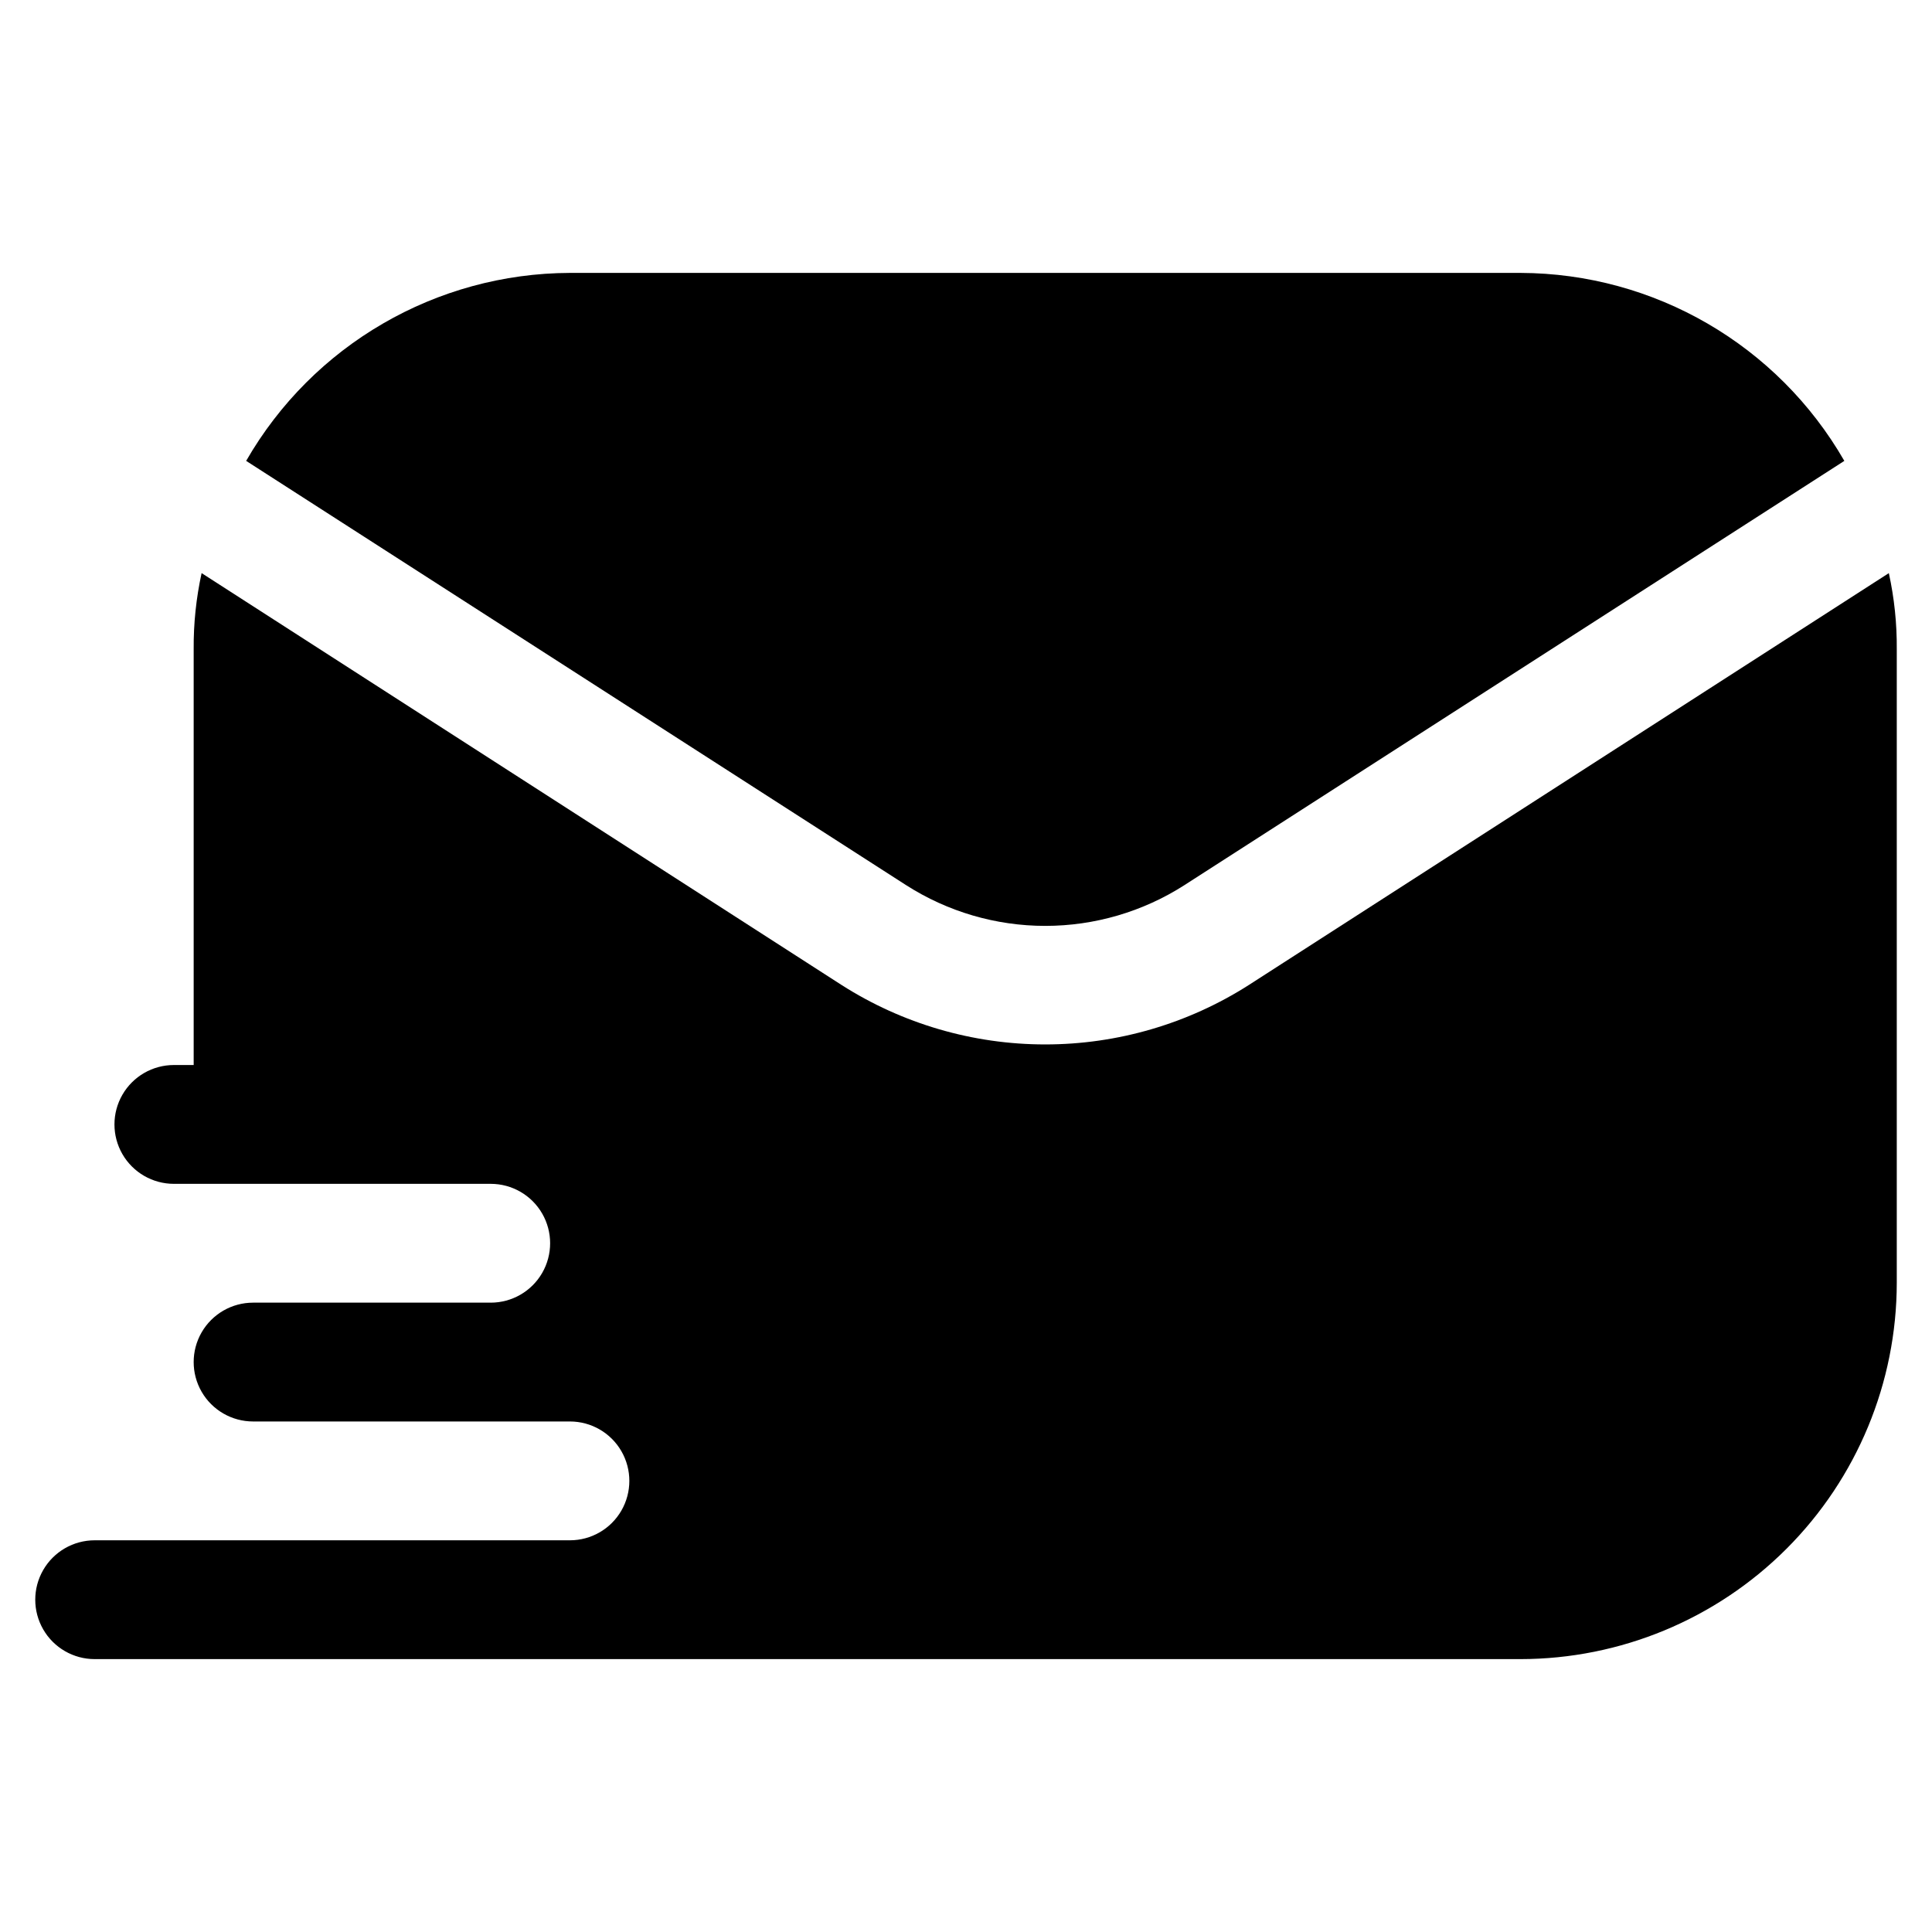
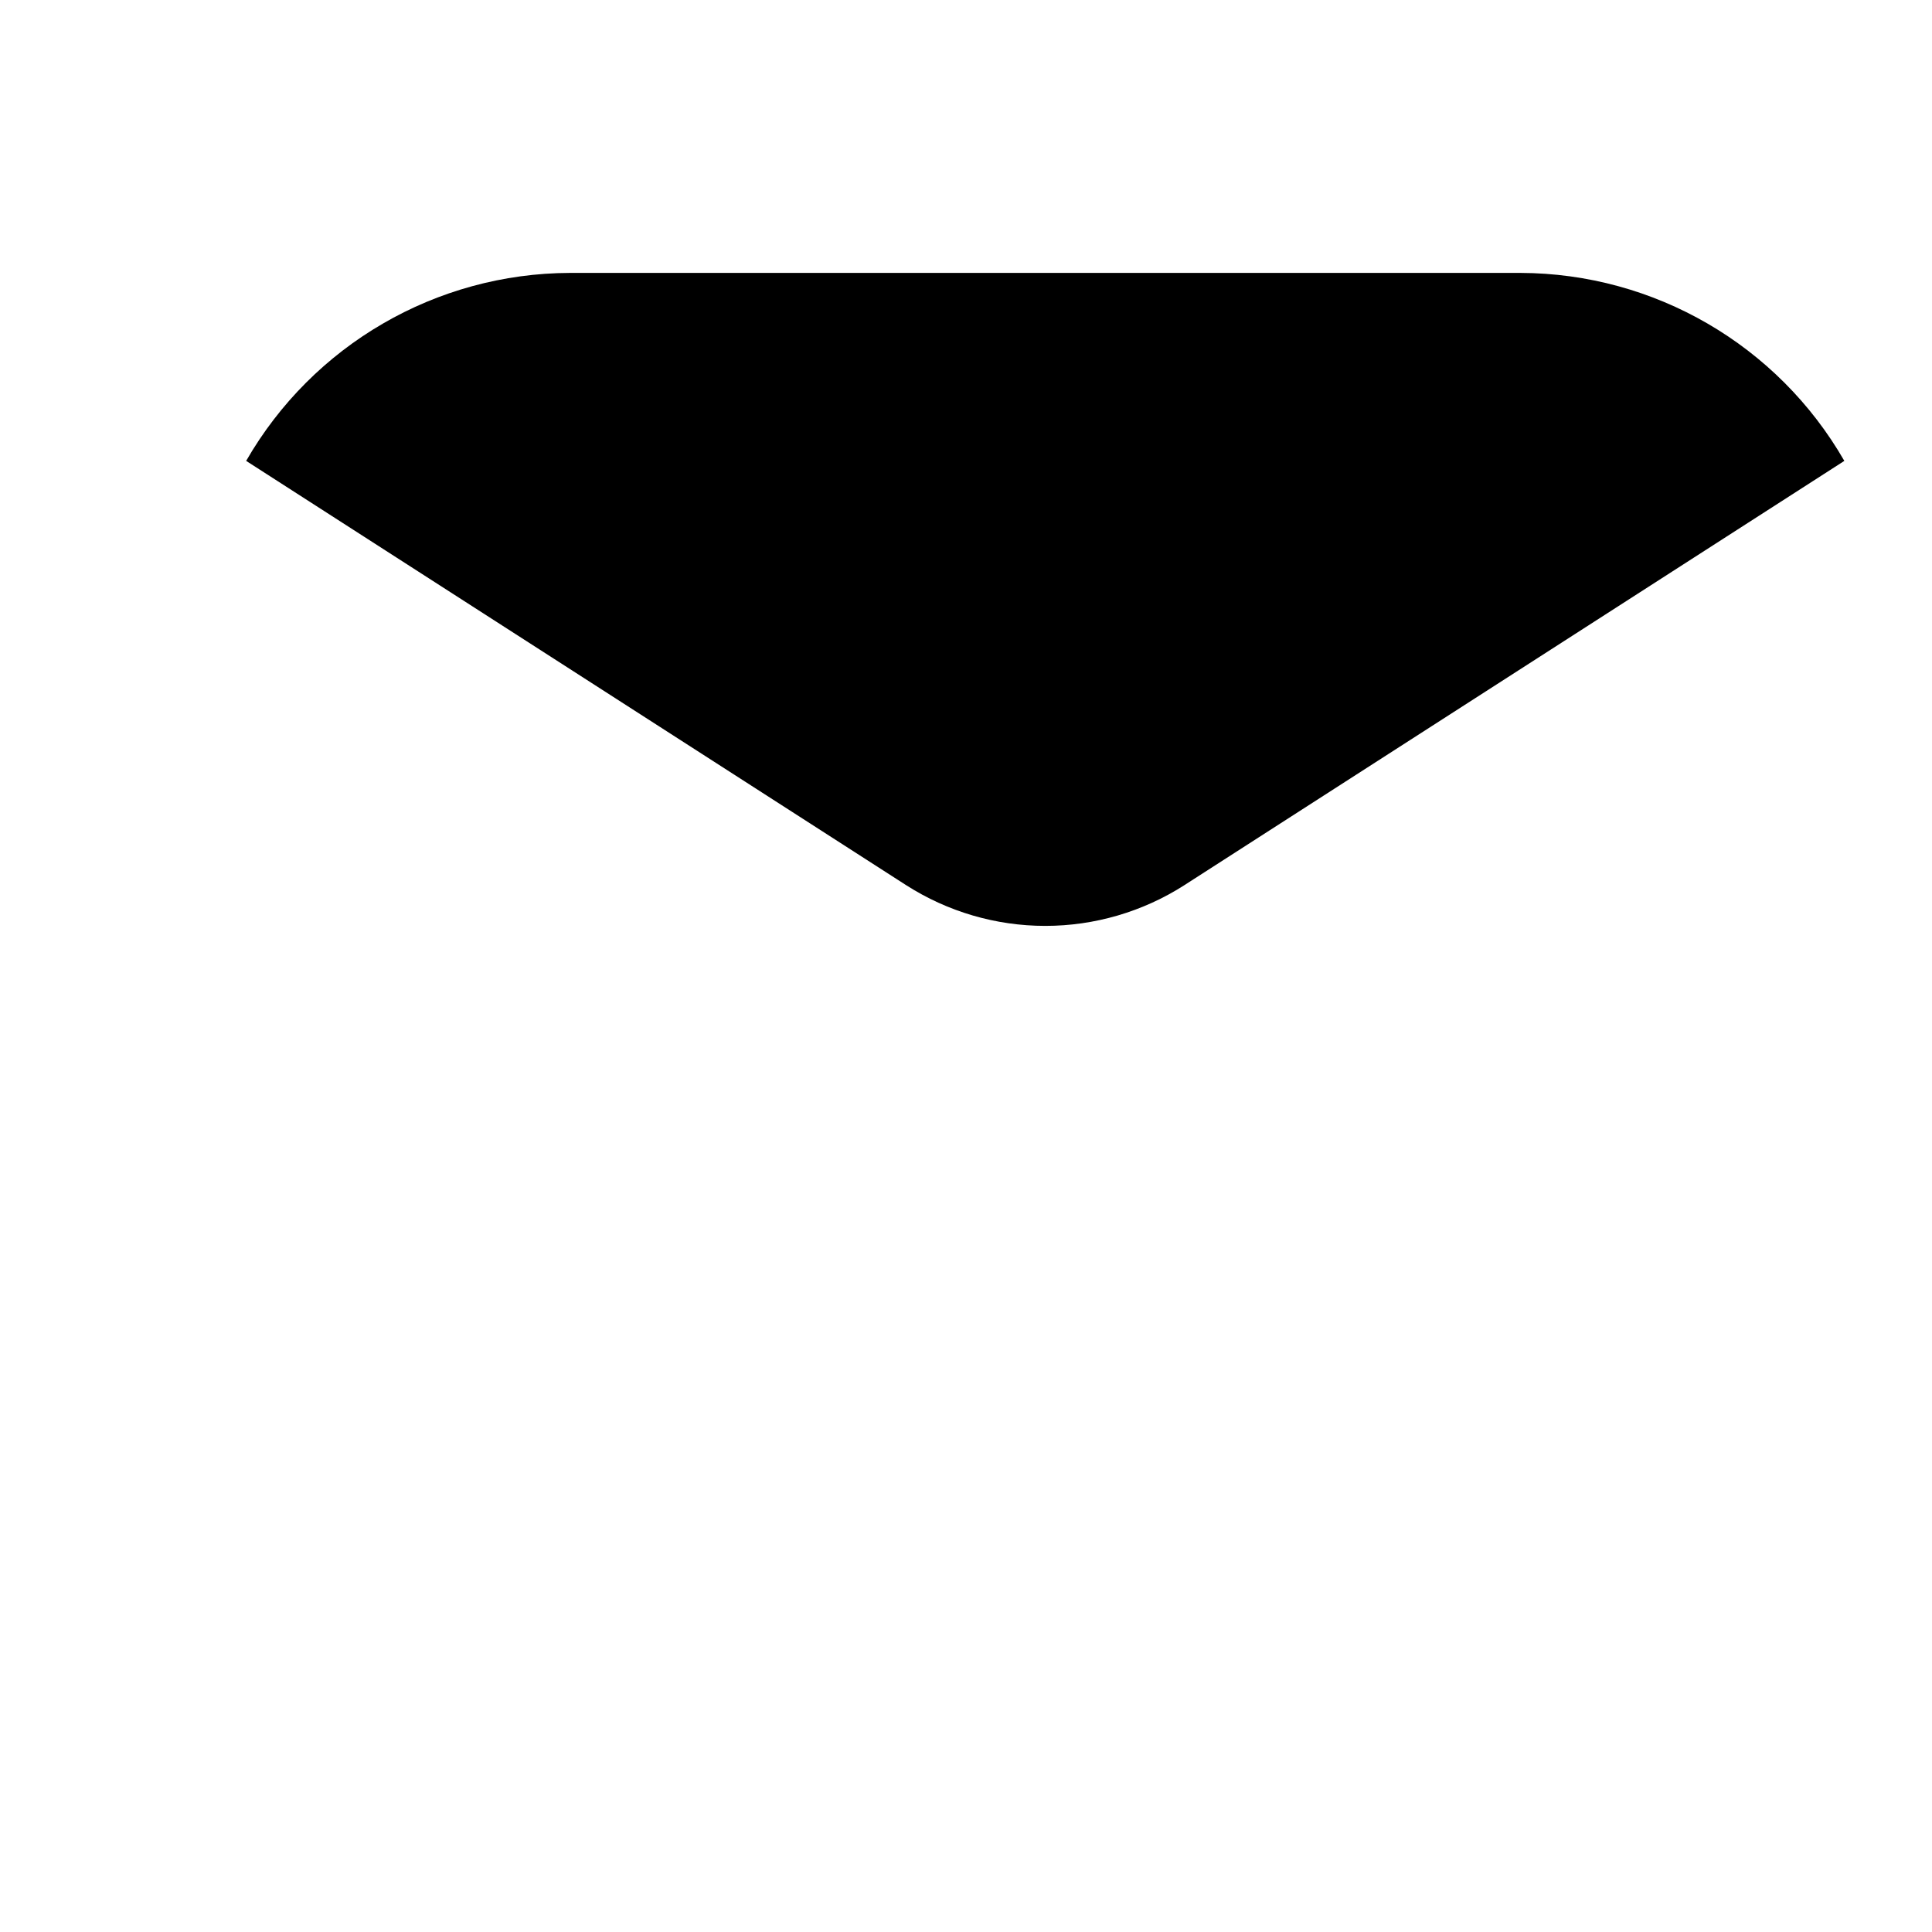
<svg xmlns="http://www.w3.org/2000/svg" fill="#000000" width="800px" height="800px" version="1.1" viewBox="144 144 512 512">
  <g>
-     <path d="m474.94 405.04c-16.117 10.285-34.836 15.746-53.949 15.746-19.117 0-37.836-5.461-53.953-15.746l-169.61-109.16c-1.445 6.617-2.152 13.375-2.102 20.152v110.21h-5.246c-5.625 0-10.824 3-13.637 7.871s-2.812 10.875 0 15.746c2.812 4.871 8.012 7.871 13.637 7.871h83.969c5.625 0 10.82 3 13.633 7.871s2.812 10.875 0 15.746-8.008 7.871-13.633 7.871h-62.977c-5.625 0-10.824 3-13.637 7.871-2.812 4.871-2.812 10.875 0 15.746 2.812 4.871 8.012 7.871 13.637 7.871h83.969c5.625 0 10.82 3 13.633 7.871 2.812 4.871 2.812 10.875 0 15.746-2.812 4.871-8.008 7.871-13.633 7.871h-125.95c-5.625 0-10.824 3-13.637 7.871s-2.812 10.875 0 15.746 8.012 7.871 13.637 7.871h377.86c26.441-0.023 51.789-10.535 70.484-29.23 18.695-18.695 29.207-44.043 29.23-70.484v-167.93c0.051-6.777-0.652-13.535-2.102-20.152z" />
    <path d="m457.88 378.57 174.89-112.43h-0.004c-17.672-30.723-50.371-49.707-85.816-49.816h-251.9c-35.445 0.109-68.145 19.094-85.816 49.816l174.89 112.43c11.008 7.051 23.809 10.801 36.883 10.801 13.074 0 25.871-3.75 36.883-10.801z" />
  </g>
</svg>